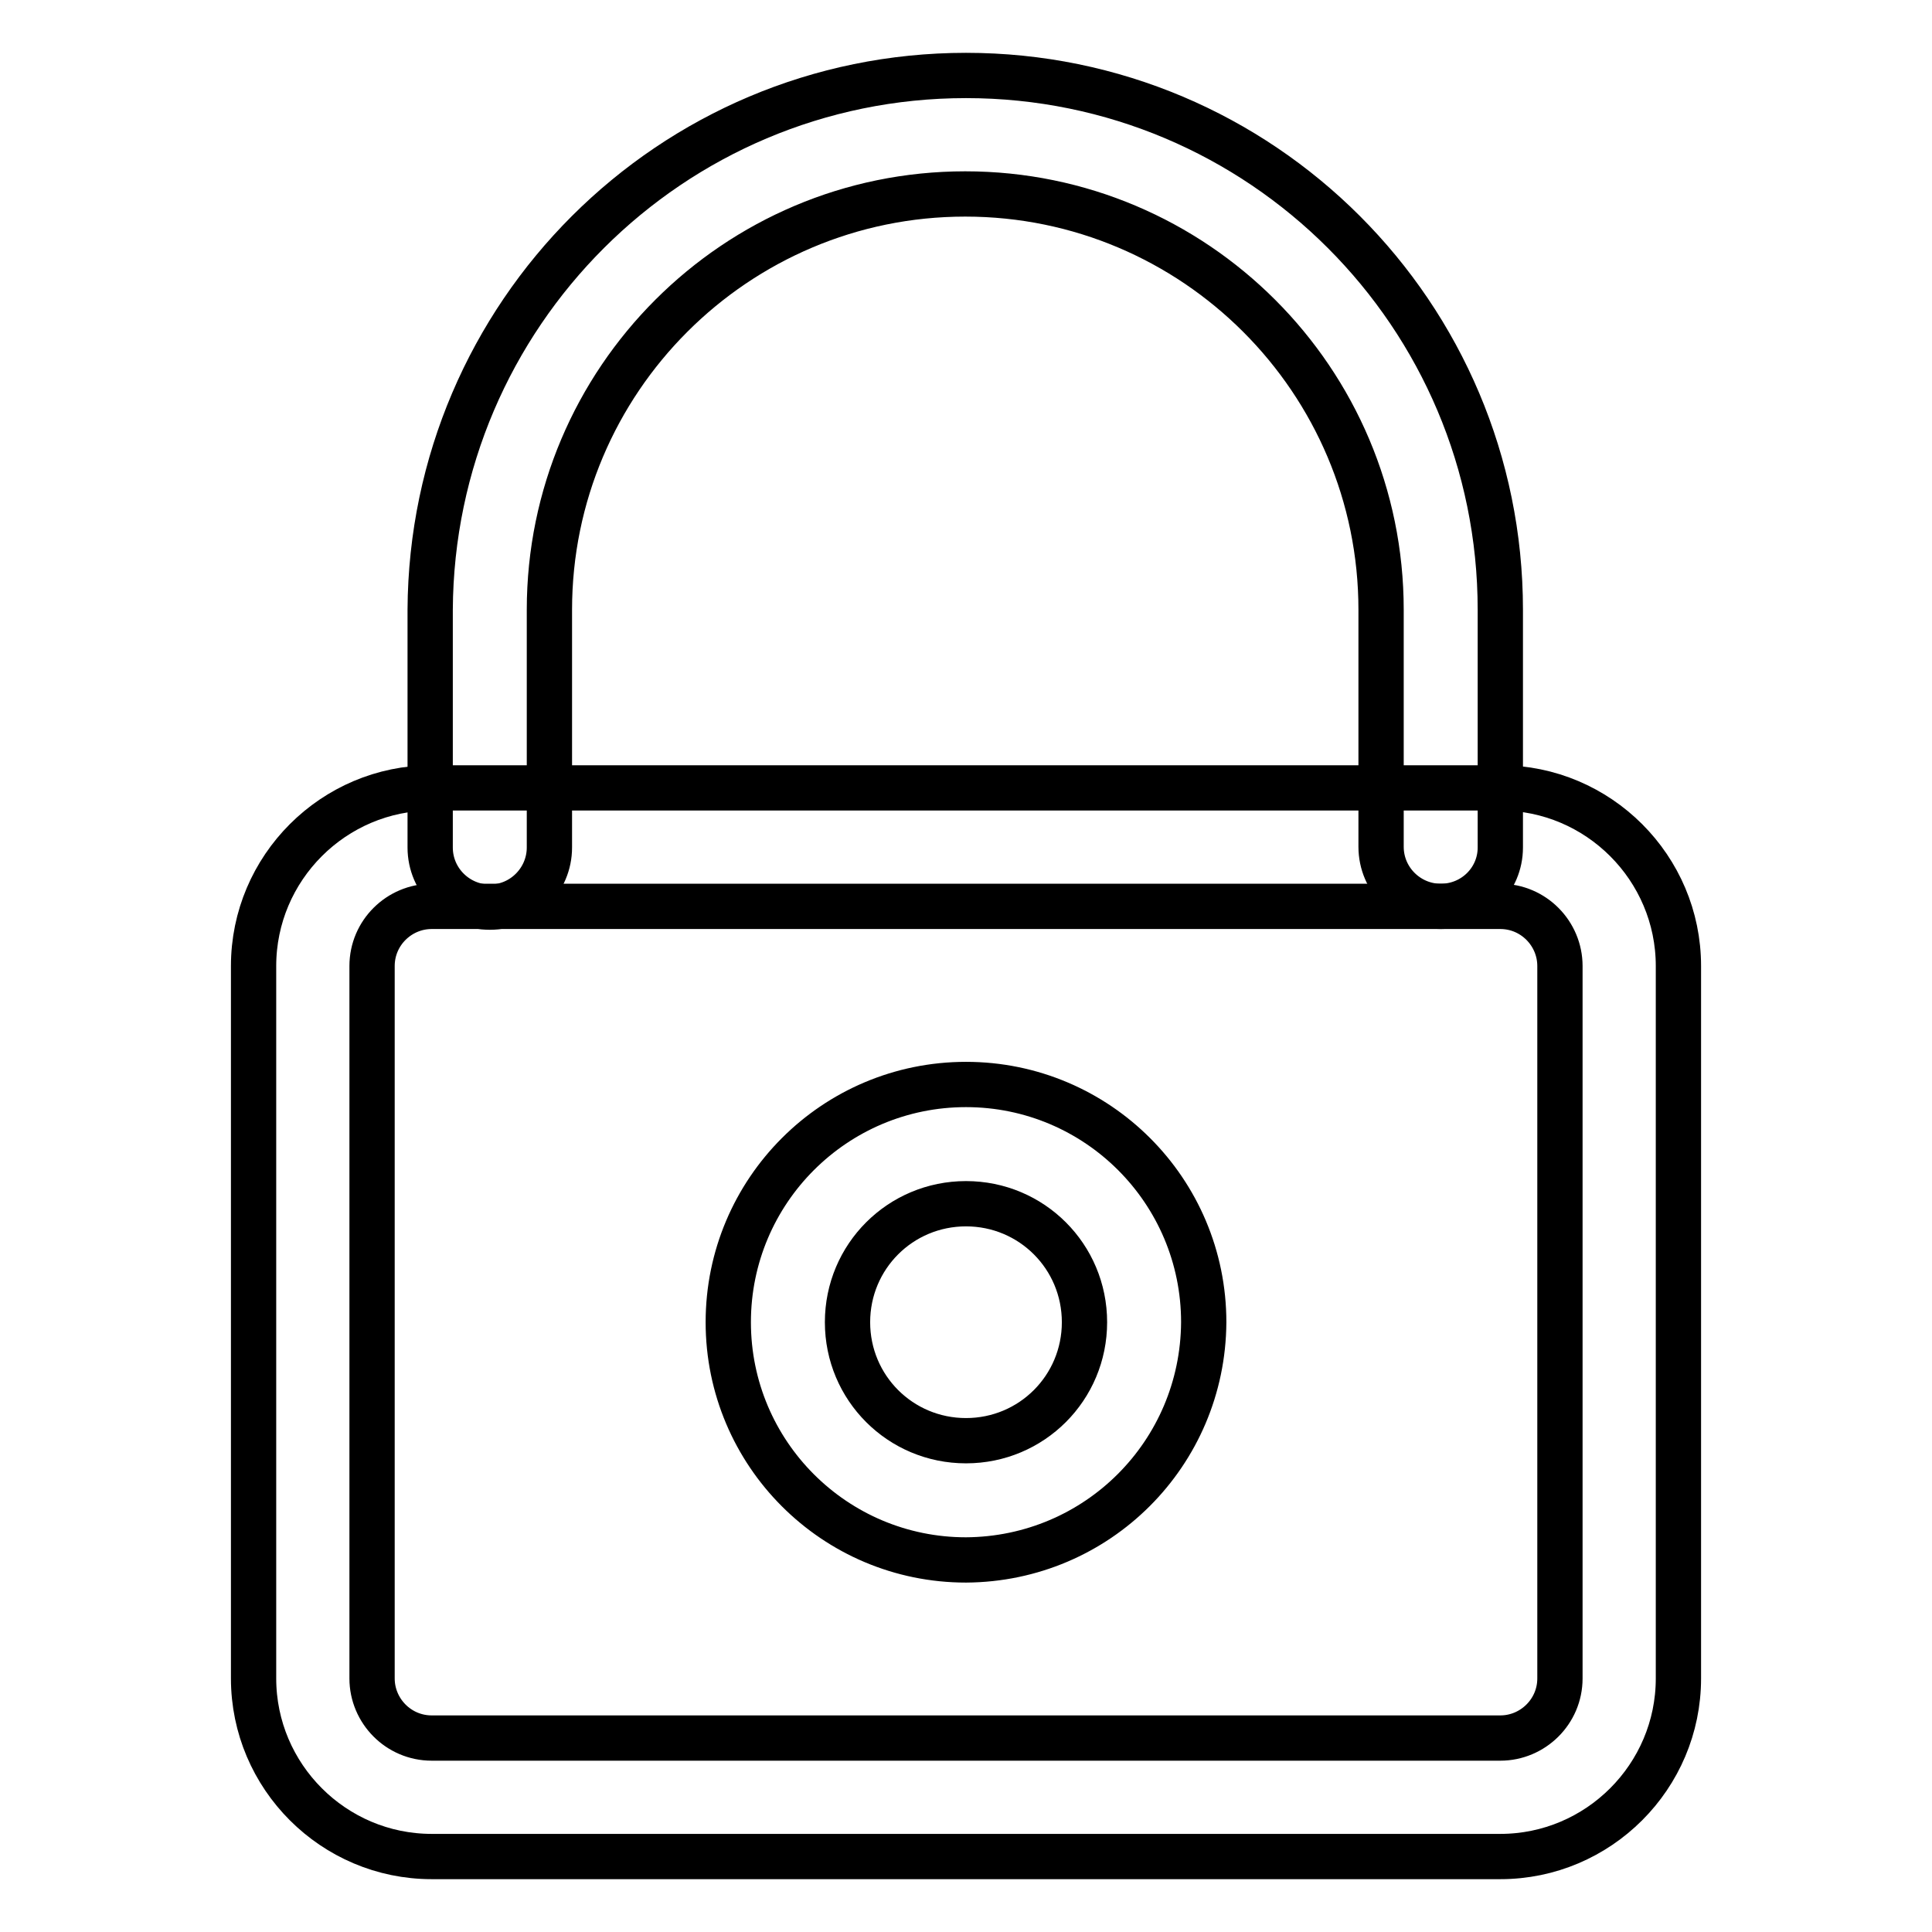
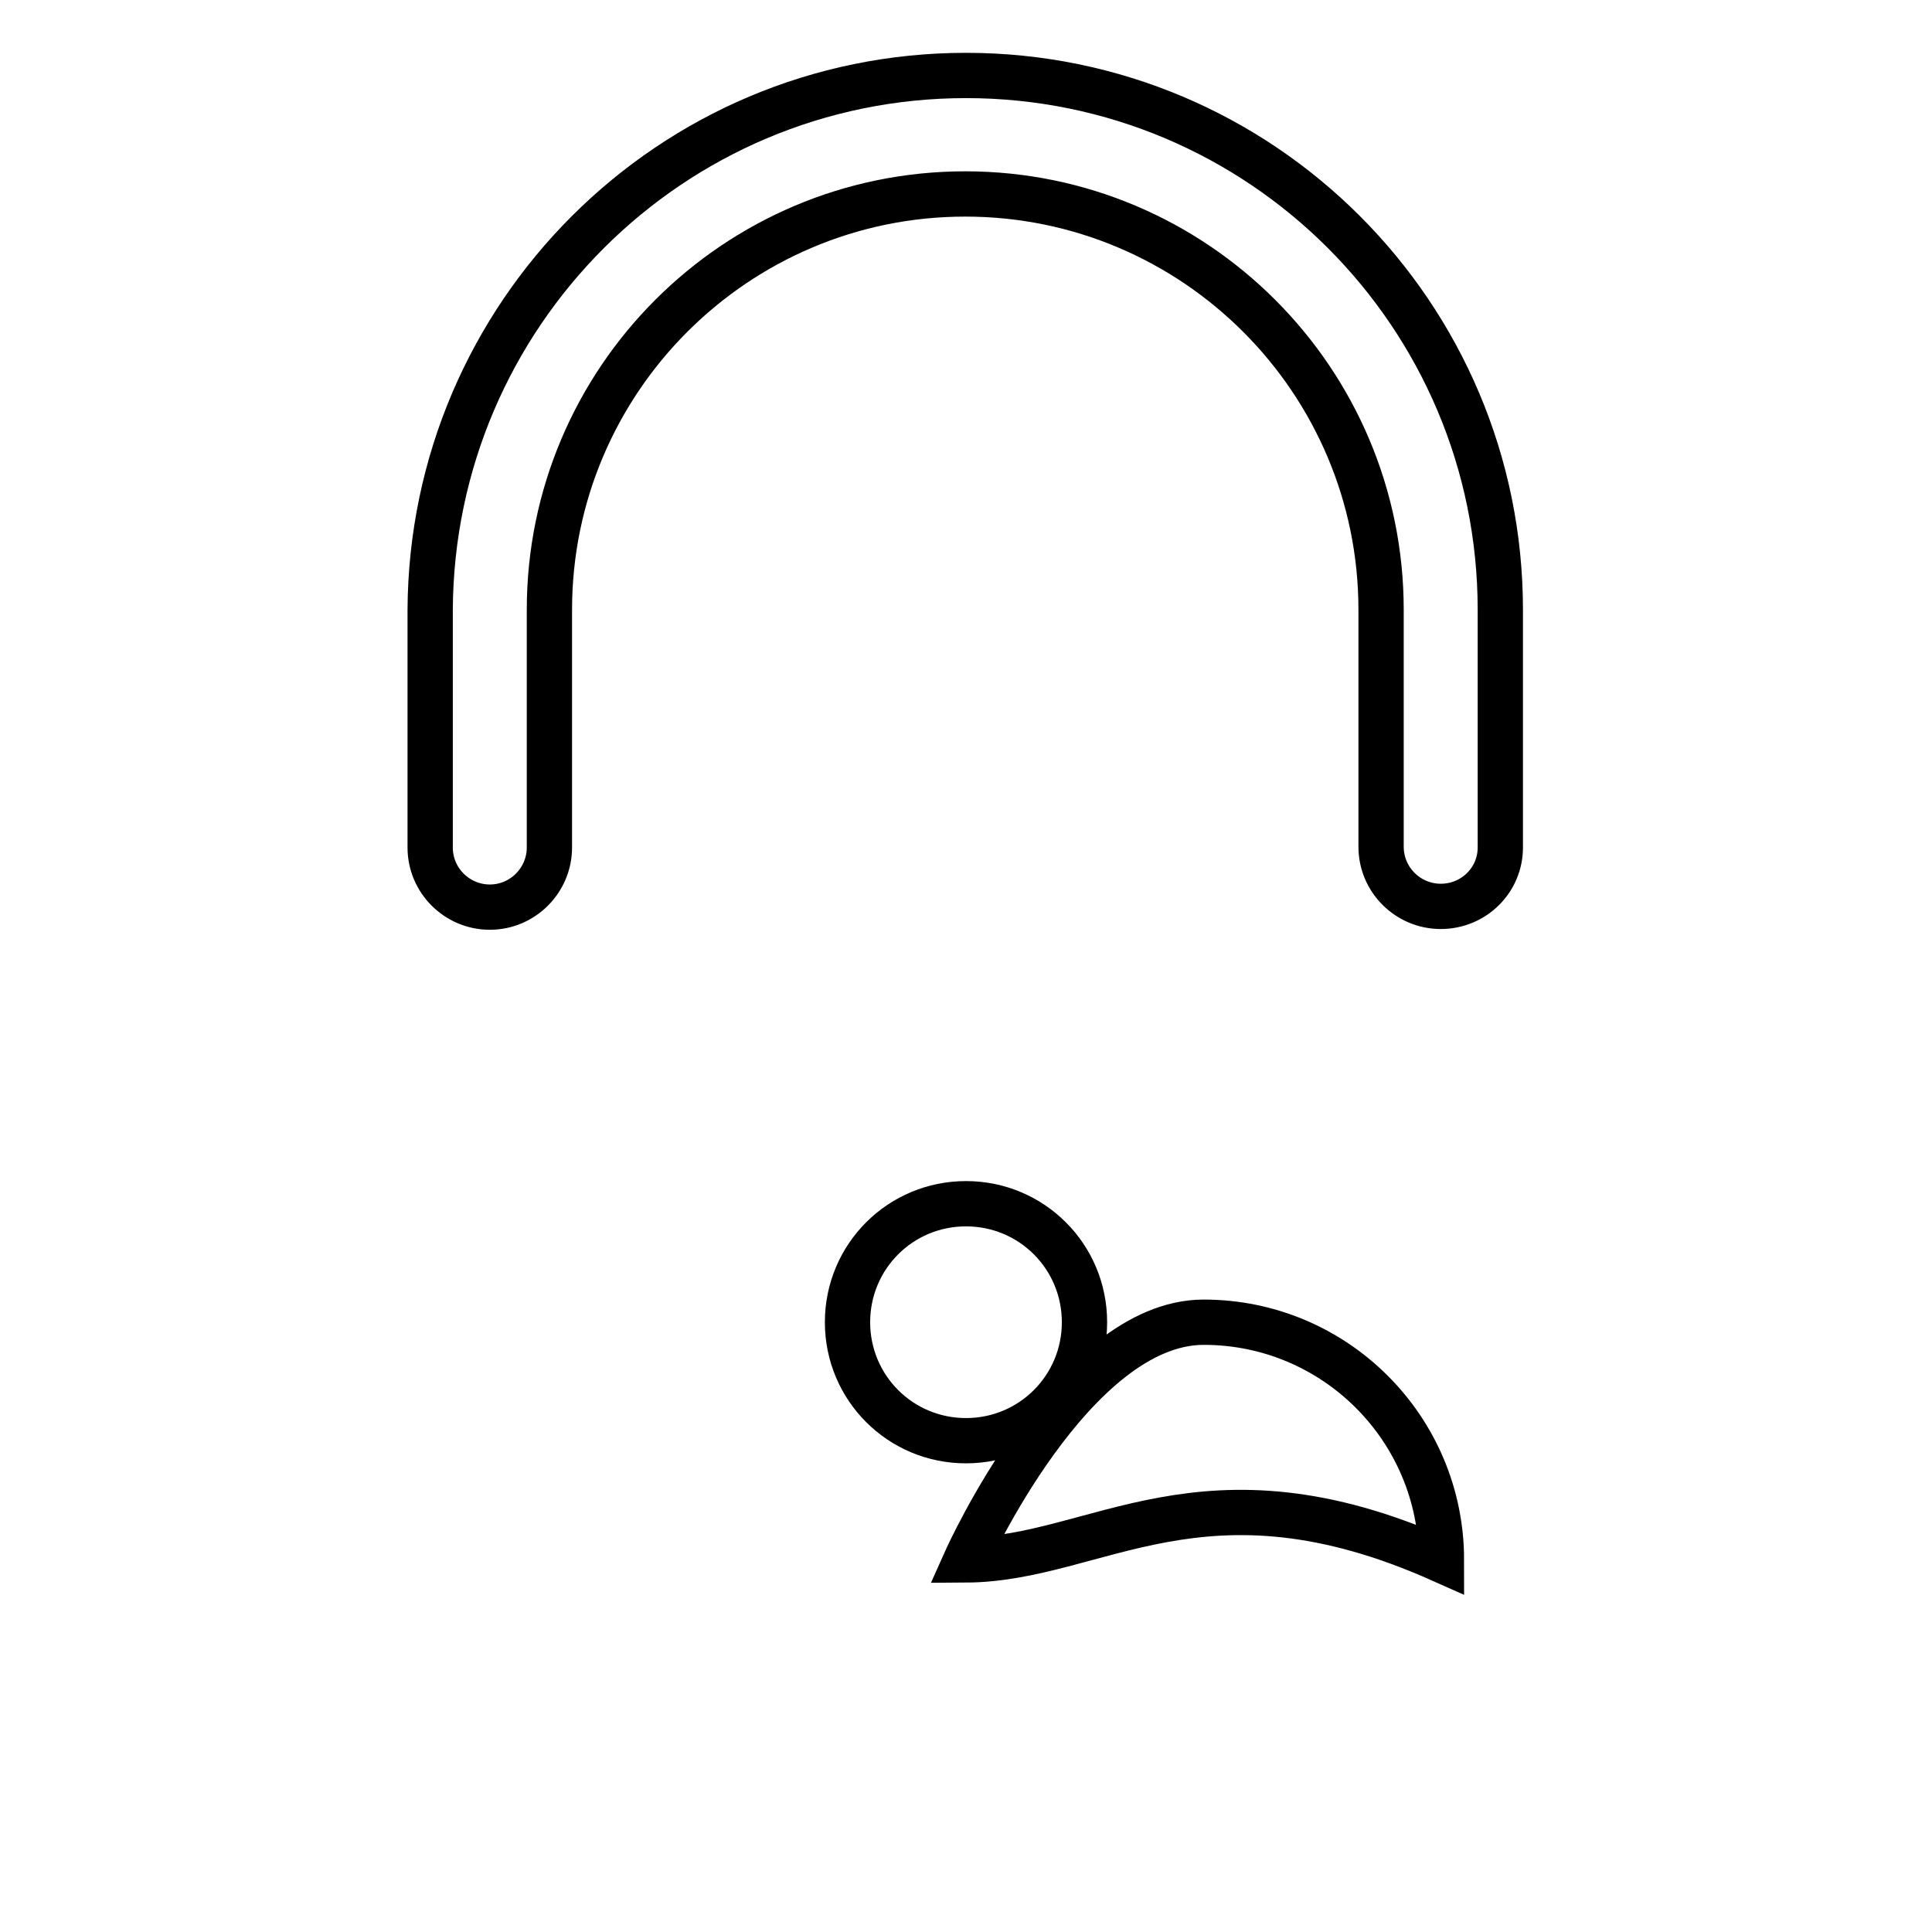
<svg xmlns="http://www.w3.org/2000/svg" version="1.1" x="0px" y="0px" viewBox="0 0 256 256" enable-background="new 0 0 256 256" xml:space="preserve">
  <g>
-     <path stroke-width="6" fill-opacity="0" stroke="#000000" d="M198.8,246H57.2c-13,0-23.6-10.6-23.6-23.6V128c0-13,10.6-23.6,23.6-23.6h141.6c13,0,23.6,10.6,23.6,23.6 v94.4C222.4,235.4,211.8,246,198.8,246z M57.2,120.1c-4.3,0-7.9,3.5-7.9,7.9v94.4c0,4.3,3.5,7.9,7.9,7.9h141.6 c4.3,0,7.9-3.5,7.9-7.9V128c0-4.3-3.5-7.9-7.9-7.9H57.2z" />
-     <path stroke-width="6" fill-opacity="0" stroke="#000000" d="M128,206.7c-17.4,0-31.5-14.1-31.5-31.5s14.1-31.5,31.5-31.5c17.4,0,31.5,14.1,31.5,31.5 C159.4,192.6,145.4,206.6,128,206.7z M128,159.5c-8.7,0-15.7,7-15.7,15.7c0,8.7,7,15.7,15.7,15.7c8.7,0,15.7-7,15.7-15.7 C143.7,166.5,136.7,159.5,128,159.5z M190.9,120.1c-4.3,0-7.9-3.5-7.9-7.9V80.8c0-30.4-24.7-55.1-55.1-55.1 c-30.4,0-55.1,24.7-55.1,55.1v31.5c0,4.3-3.5,7.9-7.9,7.9c-4.3,0-7.9-3.5-7.9-7.9V80.8C57.2,41.7,88.9,10,128,10 s70.8,31.7,70.8,70.8v31.5C198.8,116.6,195.3,120.1,190.9,120.1z" />
+     <path stroke-width="6" fill-opacity="0" stroke="#000000" d="M128,206.7s14.1-31.5,31.5-31.5c17.4,0,31.5,14.1,31.5,31.5 C159.4,192.6,145.4,206.6,128,206.7z M128,159.5c-8.7,0-15.7,7-15.7,15.7c0,8.7,7,15.7,15.7,15.7c8.7,0,15.7-7,15.7-15.7 C143.7,166.5,136.7,159.5,128,159.5z M190.9,120.1c-4.3,0-7.9-3.5-7.9-7.9V80.8c0-30.4-24.7-55.1-55.1-55.1 c-30.4,0-55.1,24.7-55.1,55.1v31.5c0,4.3-3.5,7.9-7.9,7.9c-4.3,0-7.9-3.5-7.9-7.9V80.8C57.2,41.7,88.9,10,128,10 s70.8,31.7,70.8,70.8v31.5C198.8,116.6,195.3,120.1,190.9,120.1z" />
  </g>
</svg>